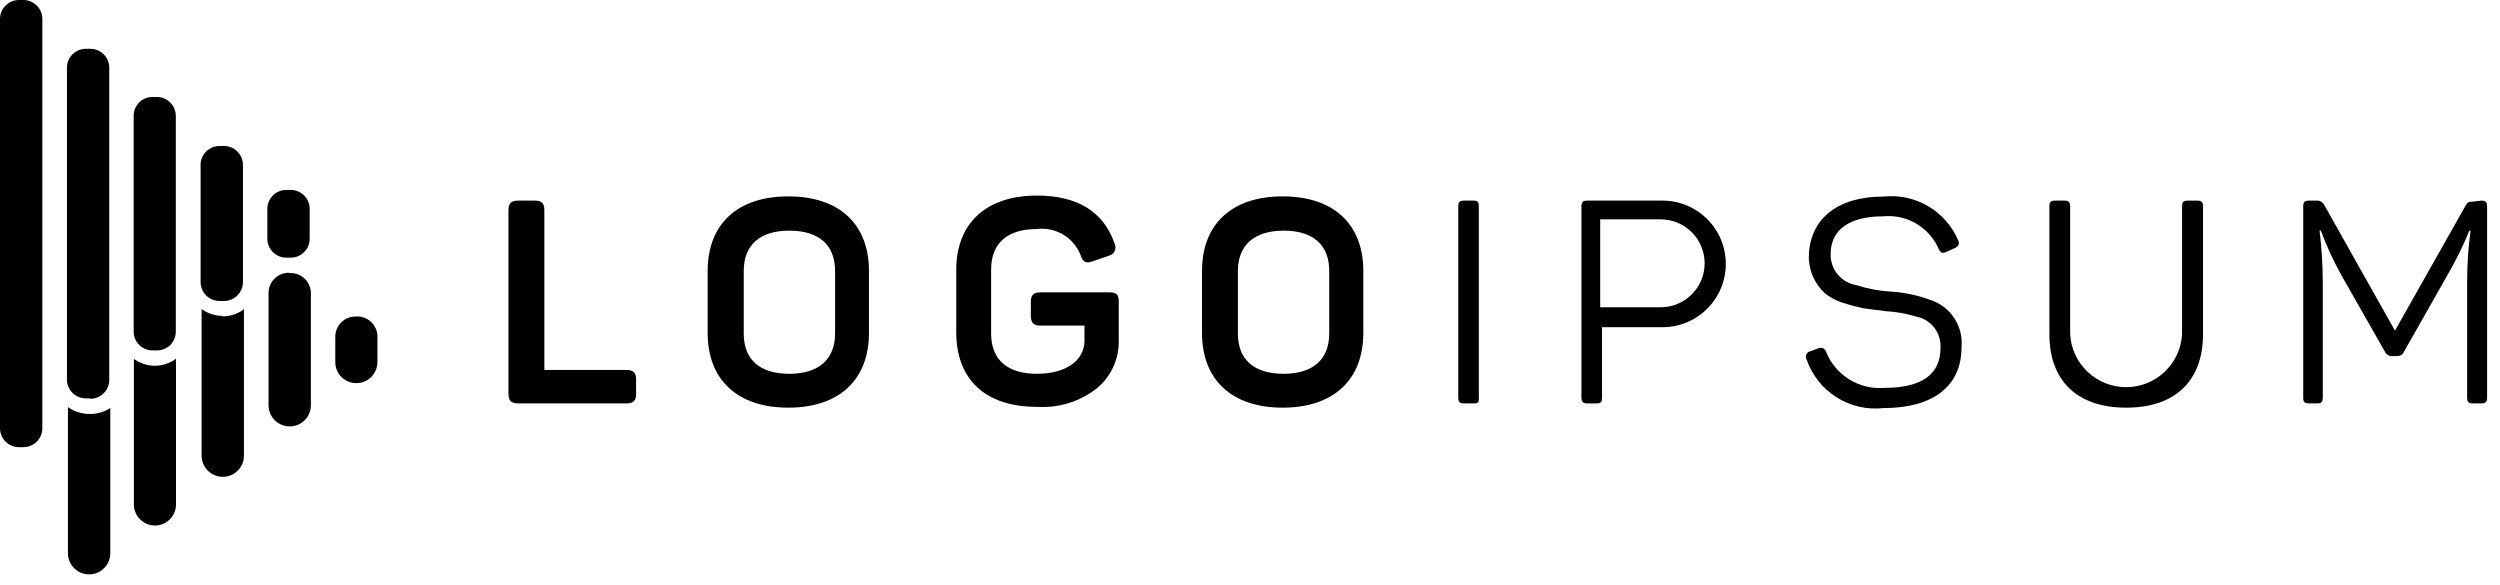
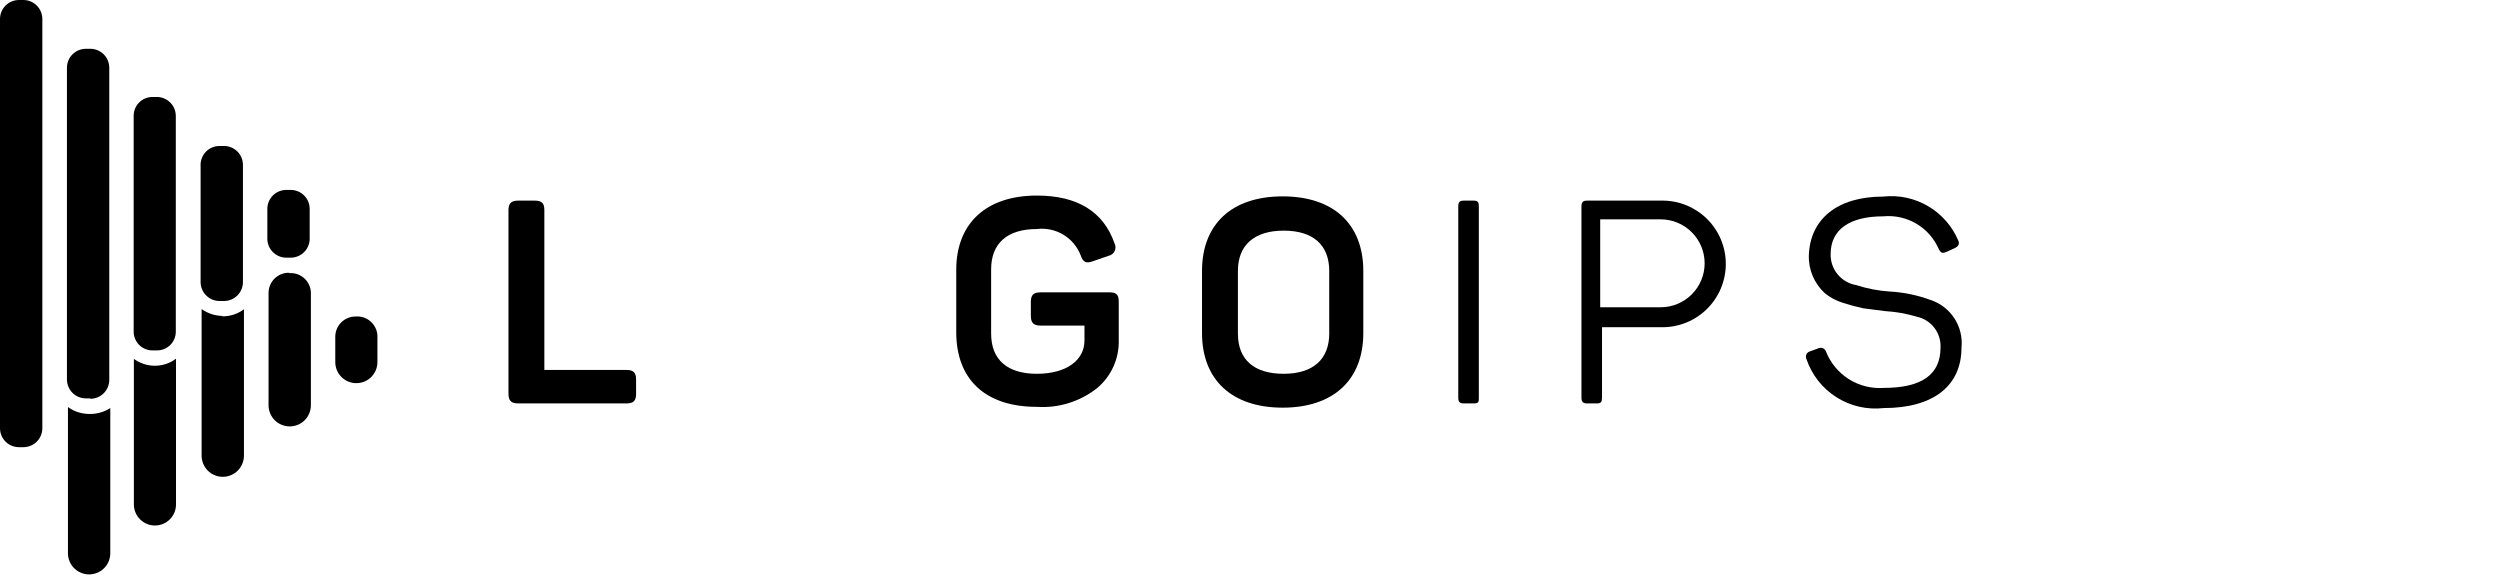
<svg xmlns="http://www.w3.org/2000/svg" width="124" height="29" viewBox="0 0 124 29" fill="none">
  <path d="M26.52 9.95C26.88 9.95 27 10.08 27 10.43V18.35H31.07C31.42 18.35 31.55 18.48 31.55 18.83V19.53C31.55 19.88 31.42 20.01 31.07 20.01H25.71C25.36 20.01 25.22 19.88 25.22 19.53V10.43C25.22 10.08 25.36 9.95 25.71 9.95H26.52Z" fill="black" />
-   <path d="M35.1 13.44C35.1 11.13 36.56 9.74 39.1 9.74C41.64 9.74 43.1 11.13 43.1 13.44V16.52C43.1 18.83 41.63 20.22 39.1 20.22C36.57 20.22 35.1 18.83 35.1 16.52V13.44ZM41.42 13.44C41.42 12.14 40.61 11.44 39.15 11.44C37.69 11.44 36.89 12.15 36.89 13.44V16.54C36.89 17.85 37.69 18.54 39.15 18.54C40.61 18.54 41.42 17.82 41.42 16.54V13.44Z" fill="black" />
  <path d="M55.01 14.5C55.4 14.5 55.49 14.63 55.49 14.98V16.88C55.501 17.328 55.411 17.772 55.227 18.18C55.044 18.588 54.772 18.951 54.43 19.24C53.582 19.916 52.512 20.251 51.43 20.18C48.84 20.18 47.43 18.79 47.43 16.48V13.38C47.43 11.1 48.89 9.7 51.43 9.7C53.43 9.7 54.73 10.49 55.28 12.07C55.311 12.129 55.327 12.195 55.328 12.262C55.329 12.329 55.314 12.395 55.285 12.455C55.256 12.515 55.213 12.568 55.16 12.609C55.107 12.649 55.046 12.677 54.98 12.69L54.2 12.96C53.86 13.08 53.72 13.01 53.6 12.66C53.434 12.233 53.131 11.873 52.738 11.638C52.345 11.402 51.885 11.305 51.43 11.36C49.96 11.36 49.16 12.07 49.16 13.36V16.54C49.16 17.85 49.97 18.54 51.43 18.54C52.89 18.54 53.79 17.87 53.79 16.89V16.15H51.62C51.26 16.15 51.13 16.01 51.13 15.66V14.98C51.13 14.63 51.26 14.5 51.62 14.5H55.01Z" fill="black" />
  <path d="M59.62 13.44C59.62 11.13 61.08 9.74 63.62 9.74C66.16 9.74 67.62 11.13 67.62 13.44V16.52C67.62 18.83 66.15 20.22 63.62 20.22C61.09 20.22 59.62 18.83 59.62 16.52V13.44ZM65.93 13.44C65.93 12.14 65.12 11.44 63.67 11.44C62.22 11.44 61.4 12.15 61.4 13.44V16.54C61.4 17.85 62.21 18.54 63.67 18.54C65.13 18.54 65.93 17.82 65.93 16.54V13.44Z" fill="black" />
  <path d="M72.33 10.24C72.33 10.02 72.4 9.95 72.62 9.95H73.08C73.3 9.95 73.35 10.02 73.35 10.24V19.72C73.35 19.94 73.35 20.01 73.08 20.01H72.62C72.4 20.01 72.33 19.94 72.33 19.72V10.24Z" fill="black" />
  <path d="M82.46 9.95C83.293 9.95 84.091 10.281 84.68 10.87C85.269 11.459 85.6 12.257 85.6 13.09C85.6 13.923 85.269 14.721 84.68 15.31C84.091 15.899 83.293 16.23 82.46 16.23H79.46V19.72C79.46 19.94 79.41 20.01 79.2 20.01H78.73C78.52 20.01 78.44 19.94 78.44 19.72V10.24C78.44 10.02 78.52 9.95 78.73 9.95H82.46ZM82.37 15.24C82.656 15.24 82.94 15.184 83.204 15.074C83.469 14.964 83.709 14.804 83.911 14.601C84.114 14.399 84.274 14.159 84.384 13.894C84.494 13.63 84.55 13.346 84.55 13.06C84.55 12.774 84.494 12.49 84.384 12.226C84.274 11.961 84.114 11.721 83.911 11.518C83.709 11.316 83.469 11.155 83.204 11.046C82.94 10.936 82.656 10.88 82.37 10.88H79.37V15.24H82.37Z" fill="black" />
  <path d="M93.41 9.75C94.182 9.665 94.961 9.831 95.631 10.224C96.301 10.616 96.827 11.215 97.13 11.93C97.21 12.09 97.13 12.22 96.97 12.3L96.53 12.5C96.35 12.57 96.28 12.56 96.17 12.37C95.944 11.839 95.554 11.394 95.058 11.099C94.562 10.805 93.985 10.675 93.41 10.73C91.72 10.73 90.8 11.4 90.8 12.6C90.79 12.967 90.913 13.325 91.147 13.608C91.38 13.891 91.708 14.08 92.07 14.14C92.608 14.315 93.165 14.423 93.73 14.46C94.413 14.496 95.088 14.635 95.73 14.87C96.223 15.026 96.647 15.347 96.931 15.778C97.215 16.21 97.342 16.726 97.29 17.24C97.29 19.11 95.93 20.24 93.43 20.24C92.61 20.334 91.783 20.144 91.086 19.702C90.389 19.259 89.865 18.592 89.6 17.81C89.582 17.774 89.573 17.735 89.572 17.695C89.571 17.656 89.579 17.616 89.596 17.58C89.612 17.544 89.636 17.511 89.666 17.485C89.696 17.459 89.732 17.441 89.77 17.43L90.21 17.27C90.245 17.256 90.282 17.249 90.319 17.25C90.357 17.251 90.394 17.26 90.427 17.276C90.461 17.292 90.491 17.315 90.516 17.343C90.54 17.371 90.559 17.404 90.57 17.44C90.794 18.005 91.192 18.484 91.706 18.808C92.22 19.131 92.824 19.283 93.43 19.24C95.32 19.24 96.25 18.58 96.25 17.24C96.268 16.888 96.16 16.541 95.945 16.261C95.731 15.98 95.425 15.785 95.08 15.71C94.563 15.556 94.029 15.462 93.49 15.43L92.41 15.29C92.072 15.218 91.738 15.128 91.41 15.02C91.086 14.922 90.784 14.762 90.52 14.55C90.255 14.31 90.046 14.014 89.907 13.684C89.769 13.354 89.705 12.998 89.72 12.64C89.79 10.89 91.1 9.75 93.41 9.75Z" fill="black" />
-   <path d="M102.68 16.59C102.723 17.297 103.033 17.961 103.549 18.447C104.065 18.933 104.747 19.203 105.455 19.203C106.164 19.203 106.845 18.933 107.361 18.447C107.877 17.961 108.188 17.297 108.23 16.59V10.24C108.23 10.02 108.3 9.95 108.52 9.95H108.98C109.2 9.95 109.27 10.02 109.27 10.24V16.58C109.27 18.85 107.93 20.22 105.46 20.22C102.99 20.22 101.65 18.85 101.65 16.58V10.24C101.65 10.02 101.72 9.95 101.93 9.95H102.4C102.61 9.95 102.68 10.02 102.68 10.24V16.59Z" fill="black" />
-   <path d="M123.07 9.95C123.29 9.95 123.36 10.02 123.36 10.24V19.72C123.36 19.94 123.29 20.01 123.07 20.01H122.65C122.44 20.01 122.37 19.94 122.37 19.72V13.95C122.37 13.11 122.427 12.272 122.54 11.44H122.48C122.168 12.201 121.803 12.939 121.39 13.65L119.24 17.44C119.214 17.506 119.168 17.562 119.109 17.601C119.05 17.64 118.981 17.661 118.91 17.66H118.63C118.558 17.66 118.488 17.64 118.427 17.601C118.367 17.561 118.319 17.506 118.29 17.44L116.11 13.61C115.723 12.909 115.389 12.181 115.11 11.43H115.05C115.152 12.27 115.206 13.114 115.21 13.96V19.72C115.21 19.94 115.14 20.01 114.92 20.01H114.53C114.31 20.01 114.24 19.94 114.24 19.72V10.24C114.24 10.02 114.31 9.95 114.53 9.95H114.89C114.972 9.942 115.055 9.96 115.126 10.002C115.198 10.043 115.255 10.105 115.29 10.18L118.79 16.4L122.27 10.24C122.38 10.03 122.44 10 122.66 10L123.07 9.95Z" fill="black" />
  <path d="M8.73 17.79V25.02C8.73 25.297 8.62 25.563 8.424 25.759C8.228 25.955 7.962 26.065 7.685 26.065C7.408 26.065 7.142 25.955 6.946 25.759C6.75 25.563 6.64 25.297 6.64 25.02V17.8C6.931 18.012 7.28 18.131 7.64 18.14C8.033 18.151 8.417 18.028 8.73 17.79ZM17.63 15.7C17.365 15.7 17.11 15.805 16.923 15.993C16.735 16.18 16.63 16.435 16.63 16.7V17.96C16.63 18.237 16.74 18.503 16.936 18.699C17.132 18.895 17.398 19.005 17.675 19.005C17.952 19.005 18.218 18.895 18.414 18.699C18.61 18.503 18.72 18.237 18.72 17.96V16.75C18.728 16.607 18.705 16.463 18.652 16.33C18.599 16.196 18.519 16.075 18.415 15.976C18.312 15.876 18.188 15.8 18.053 15.752C17.917 15.705 17.773 15.687 17.63 15.7ZM4.37 20.53C4.01 20.519 3.662 20.401 3.37 20.19V27.44C3.37 27.718 3.481 27.986 3.678 28.183C3.874 28.379 4.142 28.49 4.42 28.49C4.698 28.49 4.966 28.379 5.162 28.183C5.359 27.986 5.47 27.718 5.47 27.44V20.24C5.143 20.451 4.758 20.553 4.37 20.53ZM14.37 13.53C14.235 13.523 14.099 13.544 13.972 13.591C13.845 13.639 13.729 13.711 13.63 13.805C13.532 13.898 13.454 14.011 13.401 14.135C13.347 14.26 13.32 14.394 13.32 14.53V20.1C13.32 20.378 13.431 20.646 13.627 20.843C13.825 21.039 14.091 21.15 14.37 21.15C14.649 21.15 14.916 21.039 15.113 20.843C15.309 20.646 15.42 20.378 15.42 20.1V14.6C15.428 14.456 15.405 14.311 15.351 14.177C15.298 14.043 15.217 13.921 15.112 13.822C15.007 13.722 14.883 13.646 14.746 13.599C14.609 13.552 14.464 13.535 14.32 13.55L14.37 13.53ZM11.05 15.67C10.673 15.667 10.307 15.549 10 15.33V22.6C10 22.878 10.111 23.146 10.307 23.343C10.504 23.539 10.771 23.65 11.05 23.65C11.329 23.65 11.595 23.539 11.793 23.343C11.989 23.146 12.1 22.878 12.1 22.6V15.34C11.783 15.576 11.396 15.7 11 15.69L11.05 15.67ZM2.1 21.24V0.93C2.097 0.682 1.997 0.446 1.821 0.272C1.645 0.098 1.408 -1.40086e-05 1.16 1.50713e-09H0.94C0.692 -1.40086e-05 0.455 0.098 0.279 0.272C0.103 0.446 0.003 0.682 0 0.93V21.24C0 21.489 0.099 21.728 0.275 21.905C0.452 22.081 0.691 22.18 0.94 22.18H1.16C1.409 22.18 1.648 22.081 1.825 21.905C2.001 21.728 2.1 21.489 2.1 21.24ZM4.48 19.76H4.26C4.011 19.76 3.772 19.661 3.595 19.485C3.419 19.308 3.32 19.069 3.32 18.82V3.35C3.323 3.102 3.423 2.866 3.599 2.692C3.775 2.518 4.012 2.42 4.26 2.42H4.48C4.728 2.42 4.965 2.518 5.141 2.692C5.317 2.866 5.417 3.102 5.42 3.35V18.84C5.42 19.089 5.321 19.328 5.145 19.505C4.968 19.681 4.729 19.78 4.48 19.78V19.76ZM7.79 17.38H7.56C7.313 17.38 7.077 17.282 6.902 17.108C6.728 16.933 6.63 16.697 6.63 16.45V5.75C6.629 5.627 6.652 5.505 6.698 5.391C6.744 5.277 6.812 5.173 6.899 5.086C6.985 4.998 7.088 4.929 7.202 4.882C7.315 4.834 7.437 4.81 7.56 4.81H7.79C8.038 4.813 8.274 4.913 8.448 5.089C8.622 5.265 8.72 5.502 8.72 5.75V16.45C8.72 16.697 8.622 16.933 8.448 17.108C8.273 17.282 8.037 17.38 7.79 17.38ZM11.1 14.93H10.89C10.642 14.93 10.405 14.832 10.229 14.658C10.053 14.484 9.953 14.248 9.95 14V8.24C9.942 8.112 9.96 7.983 10.004 7.862C10.047 7.741 10.115 7.63 10.203 7.536C10.291 7.442 10.398 7.368 10.516 7.317C10.634 7.266 10.761 7.24 10.89 7.24H11.11C11.359 7.24 11.598 7.339 11.775 7.515C11.951 7.692 12.05 7.931 12.05 8.18V13.98C12.051 14.104 12.028 14.228 11.981 14.343C11.935 14.458 11.866 14.563 11.778 14.651C11.691 14.739 11.587 14.81 11.472 14.857C11.357 14.905 11.234 14.93 11.11 14.93H11.1ZM14.42 12.78H14.2C13.951 12.78 13.712 12.681 13.535 12.505C13.359 12.328 13.26 12.089 13.26 11.84V10.35C13.263 10.102 13.363 9.866 13.539 9.692C13.715 9.518 13.952 9.42 14.2 9.42H14.42C14.668 9.42 14.905 9.518 15.081 9.692C15.257 9.866 15.357 10.102 15.36 10.35V11.84C15.36 12.088 15.262 12.325 15.088 12.501C14.914 12.677 14.678 12.777 14.43 12.78H14.42Z" fill="black" />
</svg>